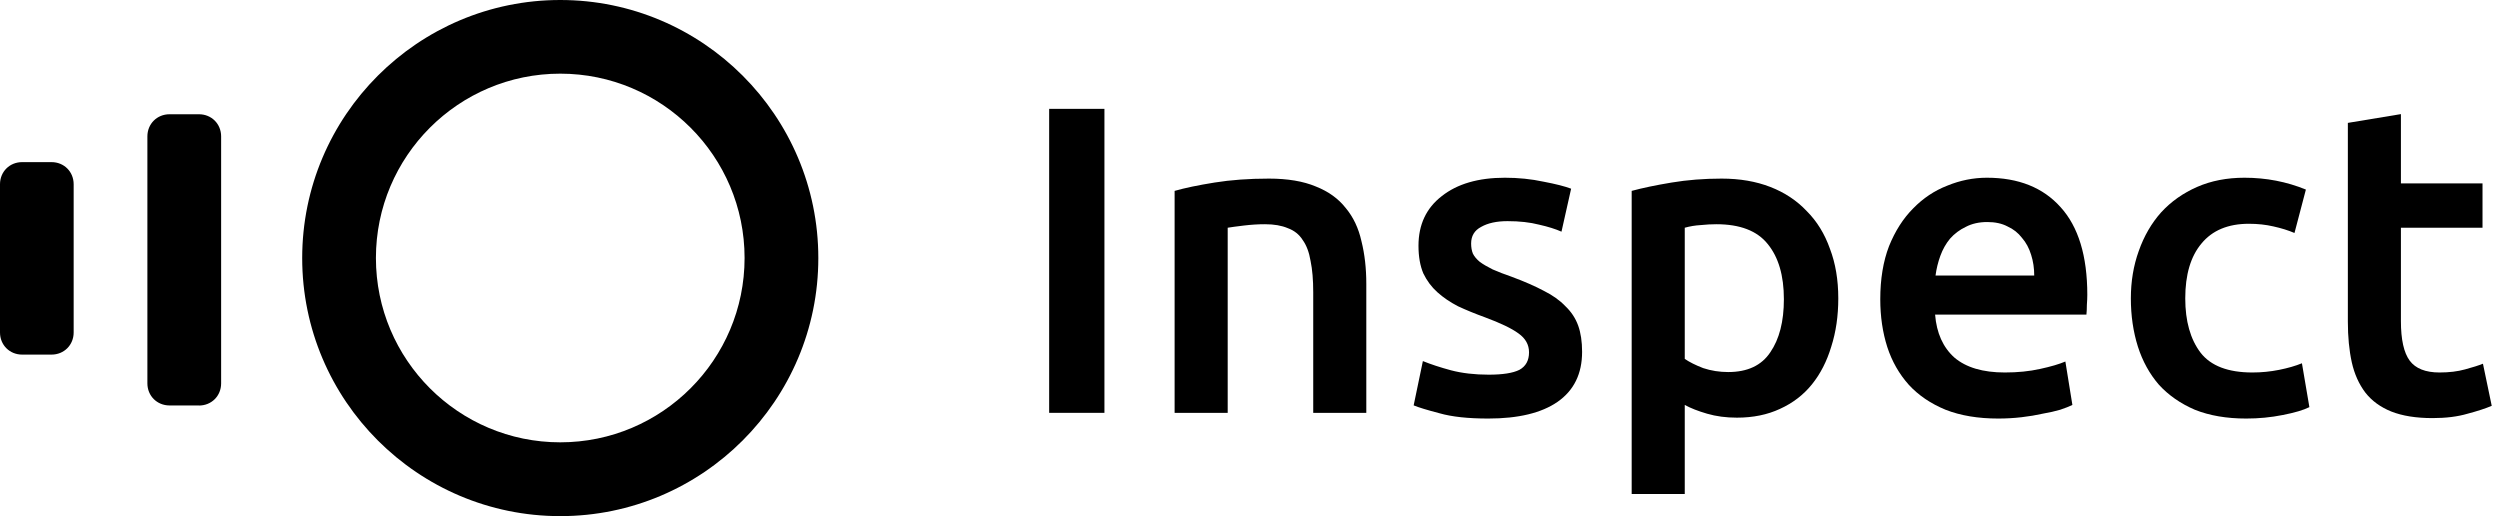
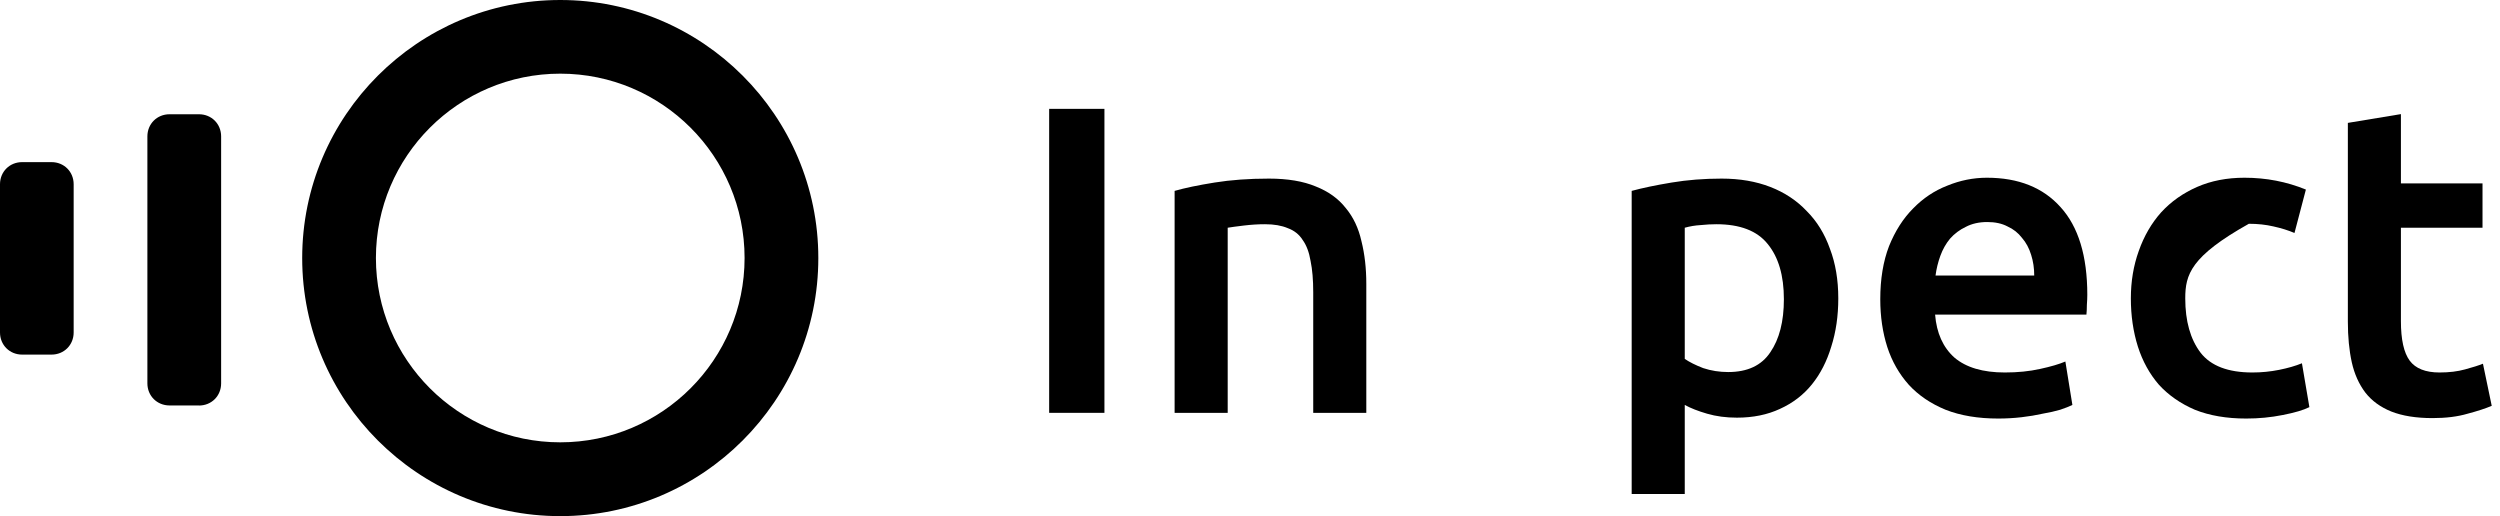
<svg xmlns="http://www.w3.org/2000/svg" width="155" height="32" viewBox="0 0 155 32" fill="none">
  <path fill-rule="evenodd" clip-rule="evenodd" d="M34.736 0C25.915 0 18.736 7.175 18.736 16C18.736 24.825 25.911 32 34.736 32C43.56 32 50.736 24.825 50.736 16C50.736 7.175 43.56 0 34.736 0ZM34.736 27.424C28.428 27.424 23.307 22.303 23.307 15.995C23.307 9.688 28.428 4.567 34.736 4.567C41.043 4.567 46.164 9.688 46.164 15.995C46.164 22.303 41.043 27.424 34.736 27.424ZM12.337 25.138H10.511C9.734 25.138 9.138 24.543 9.138 23.766V8.457C9.138 7.68 9.734 7.084 10.511 7.084H12.337C13.114 7.084 13.71 7.68 13.71 8.457V23.77C13.71 24.548 13.114 25.143 12.337 25.143V25.138ZM1.368 21.985H3.195C3.972 21.985 4.567 21.389 4.567 20.612V11.424C4.567 10.647 3.972 10.052 3.195 10.052H1.372C0.595 10.052 0 10.647 0 11.424V20.612C0 21.389 0.595 21.985 1.372 21.985H1.368Z" fill="black" />
  <path d="M65.048 6.749H68.475V25.596H65.048V6.749Z" fill="black" />
  <path d="M72.826 11.835C73.461 11.653 74.286 11.481 75.301 11.318C76.316 11.155 77.441 11.073 78.673 11.073C79.834 11.073 80.804 11.236 81.583 11.563C82.363 11.871 82.979 12.315 83.433 12.895C83.904 13.457 84.231 14.146 84.412 14.962C84.611 15.76 84.711 16.639 84.711 17.6V25.596H81.42V18.117C81.42 17.355 81.366 16.712 81.257 16.186C81.166 15.642 81.003 15.207 80.767 14.881C80.55 14.536 80.242 14.291 79.843 14.146C79.462 13.983 78.991 13.902 78.429 13.902C78.012 13.902 77.576 13.929 77.123 13.983C76.67 14.038 76.335 14.083 76.117 14.119V25.596H72.826V11.835Z" fill="black" />
-   <path d="M92.298 23.23C93.168 23.23 93.802 23.13 94.201 22.931C94.6 22.713 94.8 22.351 94.8 21.843C94.8 21.372 94.582 20.982 94.147 20.673C93.73 20.365 93.032 20.03 92.053 19.667C91.454 19.45 90.901 19.223 90.394 18.987C89.904 18.733 89.478 18.443 89.116 18.117C88.753 17.791 88.463 17.401 88.245 16.948C88.046 16.476 87.946 15.905 87.946 15.234C87.946 13.929 88.427 12.904 89.388 12.161C90.349 11.4 91.654 11.019 93.304 11.019C94.138 11.019 94.936 11.1 95.697 11.264C96.459 11.409 97.03 11.554 97.41 11.699L96.812 14.364C96.45 14.201 95.987 14.056 95.425 13.929C94.863 13.784 94.21 13.711 93.467 13.711C92.796 13.711 92.252 13.829 91.835 14.065C91.418 14.282 91.21 14.627 91.21 15.098C91.21 15.334 91.246 15.542 91.319 15.724C91.409 15.905 91.554 16.077 91.754 16.241C91.953 16.386 92.216 16.54 92.542 16.703C92.869 16.848 93.268 17.002 93.739 17.165C94.519 17.455 95.18 17.745 95.724 18.035C96.268 18.307 96.712 18.625 97.057 18.987C97.419 19.332 97.682 19.731 97.846 20.184C98.009 20.637 98.09 21.181 98.09 21.816C98.09 23.175 97.583 24.209 96.567 24.916C95.57 25.605 94.138 25.95 92.27 25.95C91.019 25.95 90.013 25.841 89.252 25.623C88.49 25.424 87.955 25.261 87.647 25.134L88.218 22.387C88.708 22.586 89.288 22.777 89.959 22.958C90.648 23.139 91.427 23.23 92.298 23.23Z" fill="black" />
  <path d="M110.601 18.552C110.601 17.084 110.266 15.941 109.595 15.125C108.942 14.31 107.882 13.902 106.413 13.902C106.105 13.902 105.779 13.92 105.434 13.956C105.108 13.974 104.781 14.028 104.455 14.119V22.251C104.745 22.45 105.126 22.641 105.597 22.822C106.087 22.985 106.604 23.067 107.148 23.067C108.344 23.067 109.214 22.659 109.758 21.843C110.32 21.027 110.601 19.93 110.601 18.552ZM113.974 18.498C113.974 19.586 113.829 20.583 113.539 21.489C113.267 22.396 112.868 23.175 112.342 23.828C111.816 24.481 111.154 24.989 110.357 25.351C109.577 25.714 108.689 25.895 107.691 25.895C107.021 25.895 106.404 25.814 105.842 25.65C105.28 25.487 104.818 25.306 104.455 25.106V30.627H101.164V11.835C101.835 11.653 102.66 11.481 103.639 11.318C104.618 11.155 105.652 11.073 106.74 11.073C107.864 11.073 108.87 11.245 109.758 11.59C110.647 11.934 111.399 12.433 112.016 13.086C112.65 13.72 113.131 14.5 113.457 15.425C113.802 16.331 113.974 17.355 113.974 18.498Z" fill="black" />
  <path d="M116.577 18.552C116.577 17.301 116.758 16.204 117.12 15.261C117.501 14.319 118 13.539 118.616 12.922C119.233 12.288 119.94 11.817 120.738 11.508C121.535 11.182 122.351 11.019 123.185 11.019C125.143 11.019 126.666 11.626 127.754 12.841C128.86 14.056 129.413 15.869 129.413 18.28C129.413 18.462 129.404 18.67 129.386 18.906C129.386 19.123 129.377 19.323 129.359 19.504H119.976C120.067 20.646 120.466 21.535 121.173 22.169C121.898 22.786 122.94 23.094 124.3 23.094C125.098 23.094 125.823 23.021 126.476 22.876C127.147 22.731 127.673 22.577 128.053 22.414L128.488 25.106C128.307 25.197 128.053 25.297 127.727 25.406C127.419 25.496 127.056 25.578 126.639 25.65C126.24 25.741 125.805 25.814 125.334 25.868C124.862 25.922 124.382 25.95 123.892 25.95C122.641 25.95 121.553 25.768 120.629 25.406C119.704 25.025 118.943 24.508 118.344 23.855C117.746 23.185 117.302 22.405 117.012 21.517C116.722 20.61 116.577 19.622 116.577 18.552ZM126.122 17.084C126.122 16.63 126.059 16.204 125.932 15.805C125.805 15.388 125.615 15.035 125.361 14.745C125.125 14.437 124.826 14.201 124.463 14.038C124.119 13.856 123.702 13.766 123.212 13.766C122.705 13.766 122.261 13.865 121.88 14.065C121.499 14.246 121.173 14.491 120.901 14.799C120.647 15.107 120.447 15.461 120.302 15.86C120.157 16.259 120.058 16.666 120.003 17.084H126.122Z" fill="black" />
-   <path d="M132.113 18.498C132.113 17.446 132.277 16.467 132.603 15.561C132.929 14.636 133.392 13.838 133.99 13.167C134.606 12.496 135.35 11.971 136.22 11.59C137.09 11.209 138.069 11.019 139.157 11.019C140.499 11.019 141.768 11.264 142.965 11.753L142.258 14.445C141.877 14.282 141.442 14.146 140.952 14.038C140.481 13.929 139.973 13.874 139.429 13.874C138.142 13.874 137.163 14.282 136.492 15.098C135.821 15.896 135.486 17.029 135.486 18.498C135.486 19.912 135.803 21.036 136.438 21.87C137.072 22.686 138.142 23.094 139.647 23.094C140.209 23.094 140.762 23.04 141.306 22.931C141.85 22.822 142.321 22.686 142.72 22.523L143.182 25.242C142.82 25.424 142.267 25.587 141.523 25.732C140.798 25.877 140.046 25.95 139.266 25.95C138.051 25.95 136.991 25.768 136.084 25.406C135.196 25.025 134.452 24.508 133.854 23.855C133.274 23.185 132.839 22.396 132.549 21.489C132.258 20.565 132.113 19.567 132.113 18.498Z" fill="black" />
+   <path d="M132.113 18.498C132.113 17.446 132.277 16.467 132.603 15.561C132.929 14.636 133.392 13.838 133.99 13.167C134.606 12.496 135.35 11.971 136.22 11.59C137.09 11.209 138.069 11.019 139.157 11.019C140.499 11.019 141.768 11.264 142.965 11.753L142.258 14.445C141.877 14.282 141.442 14.146 140.952 14.038C140.481 13.929 139.973 13.874 139.429 13.874C135.821 15.896 135.486 17.029 135.486 18.498C135.486 19.912 135.803 21.036 136.438 21.87C137.072 22.686 138.142 23.094 139.647 23.094C140.209 23.094 140.762 23.04 141.306 22.931C141.85 22.822 142.321 22.686 142.72 22.523L143.182 25.242C142.82 25.424 142.267 25.587 141.523 25.732C140.798 25.877 140.046 25.95 139.266 25.95C138.051 25.95 136.991 25.768 136.084 25.406C135.196 25.025 134.452 24.508 133.854 23.855C133.274 23.185 132.839 22.396 132.549 21.489C132.258 20.565 132.113 19.567 132.113 18.498Z" fill="black" />
  <path d="M145.567 7.619L148.857 7.075V11.372H153.916V14.119H148.857V19.912C148.857 21.054 149.039 21.87 149.401 22.36C149.764 22.849 150.38 23.094 151.251 23.094C151.849 23.094 152.375 23.03 152.828 22.904C153.3 22.777 153.671 22.659 153.943 22.55L154.487 25.161C154.106 25.324 153.608 25.487 152.991 25.65C152.375 25.832 151.65 25.922 150.816 25.922C149.8 25.922 148.948 25.786 148.259 25.514C147.588 25.242 147.053 24.853 146.655 24.345C146.256 23.819 145.975 23.194 145.812 22.468C145.648 21.725 145.567 20.882 145.567 19.939V7.619Z" fill="black" />
</svg>